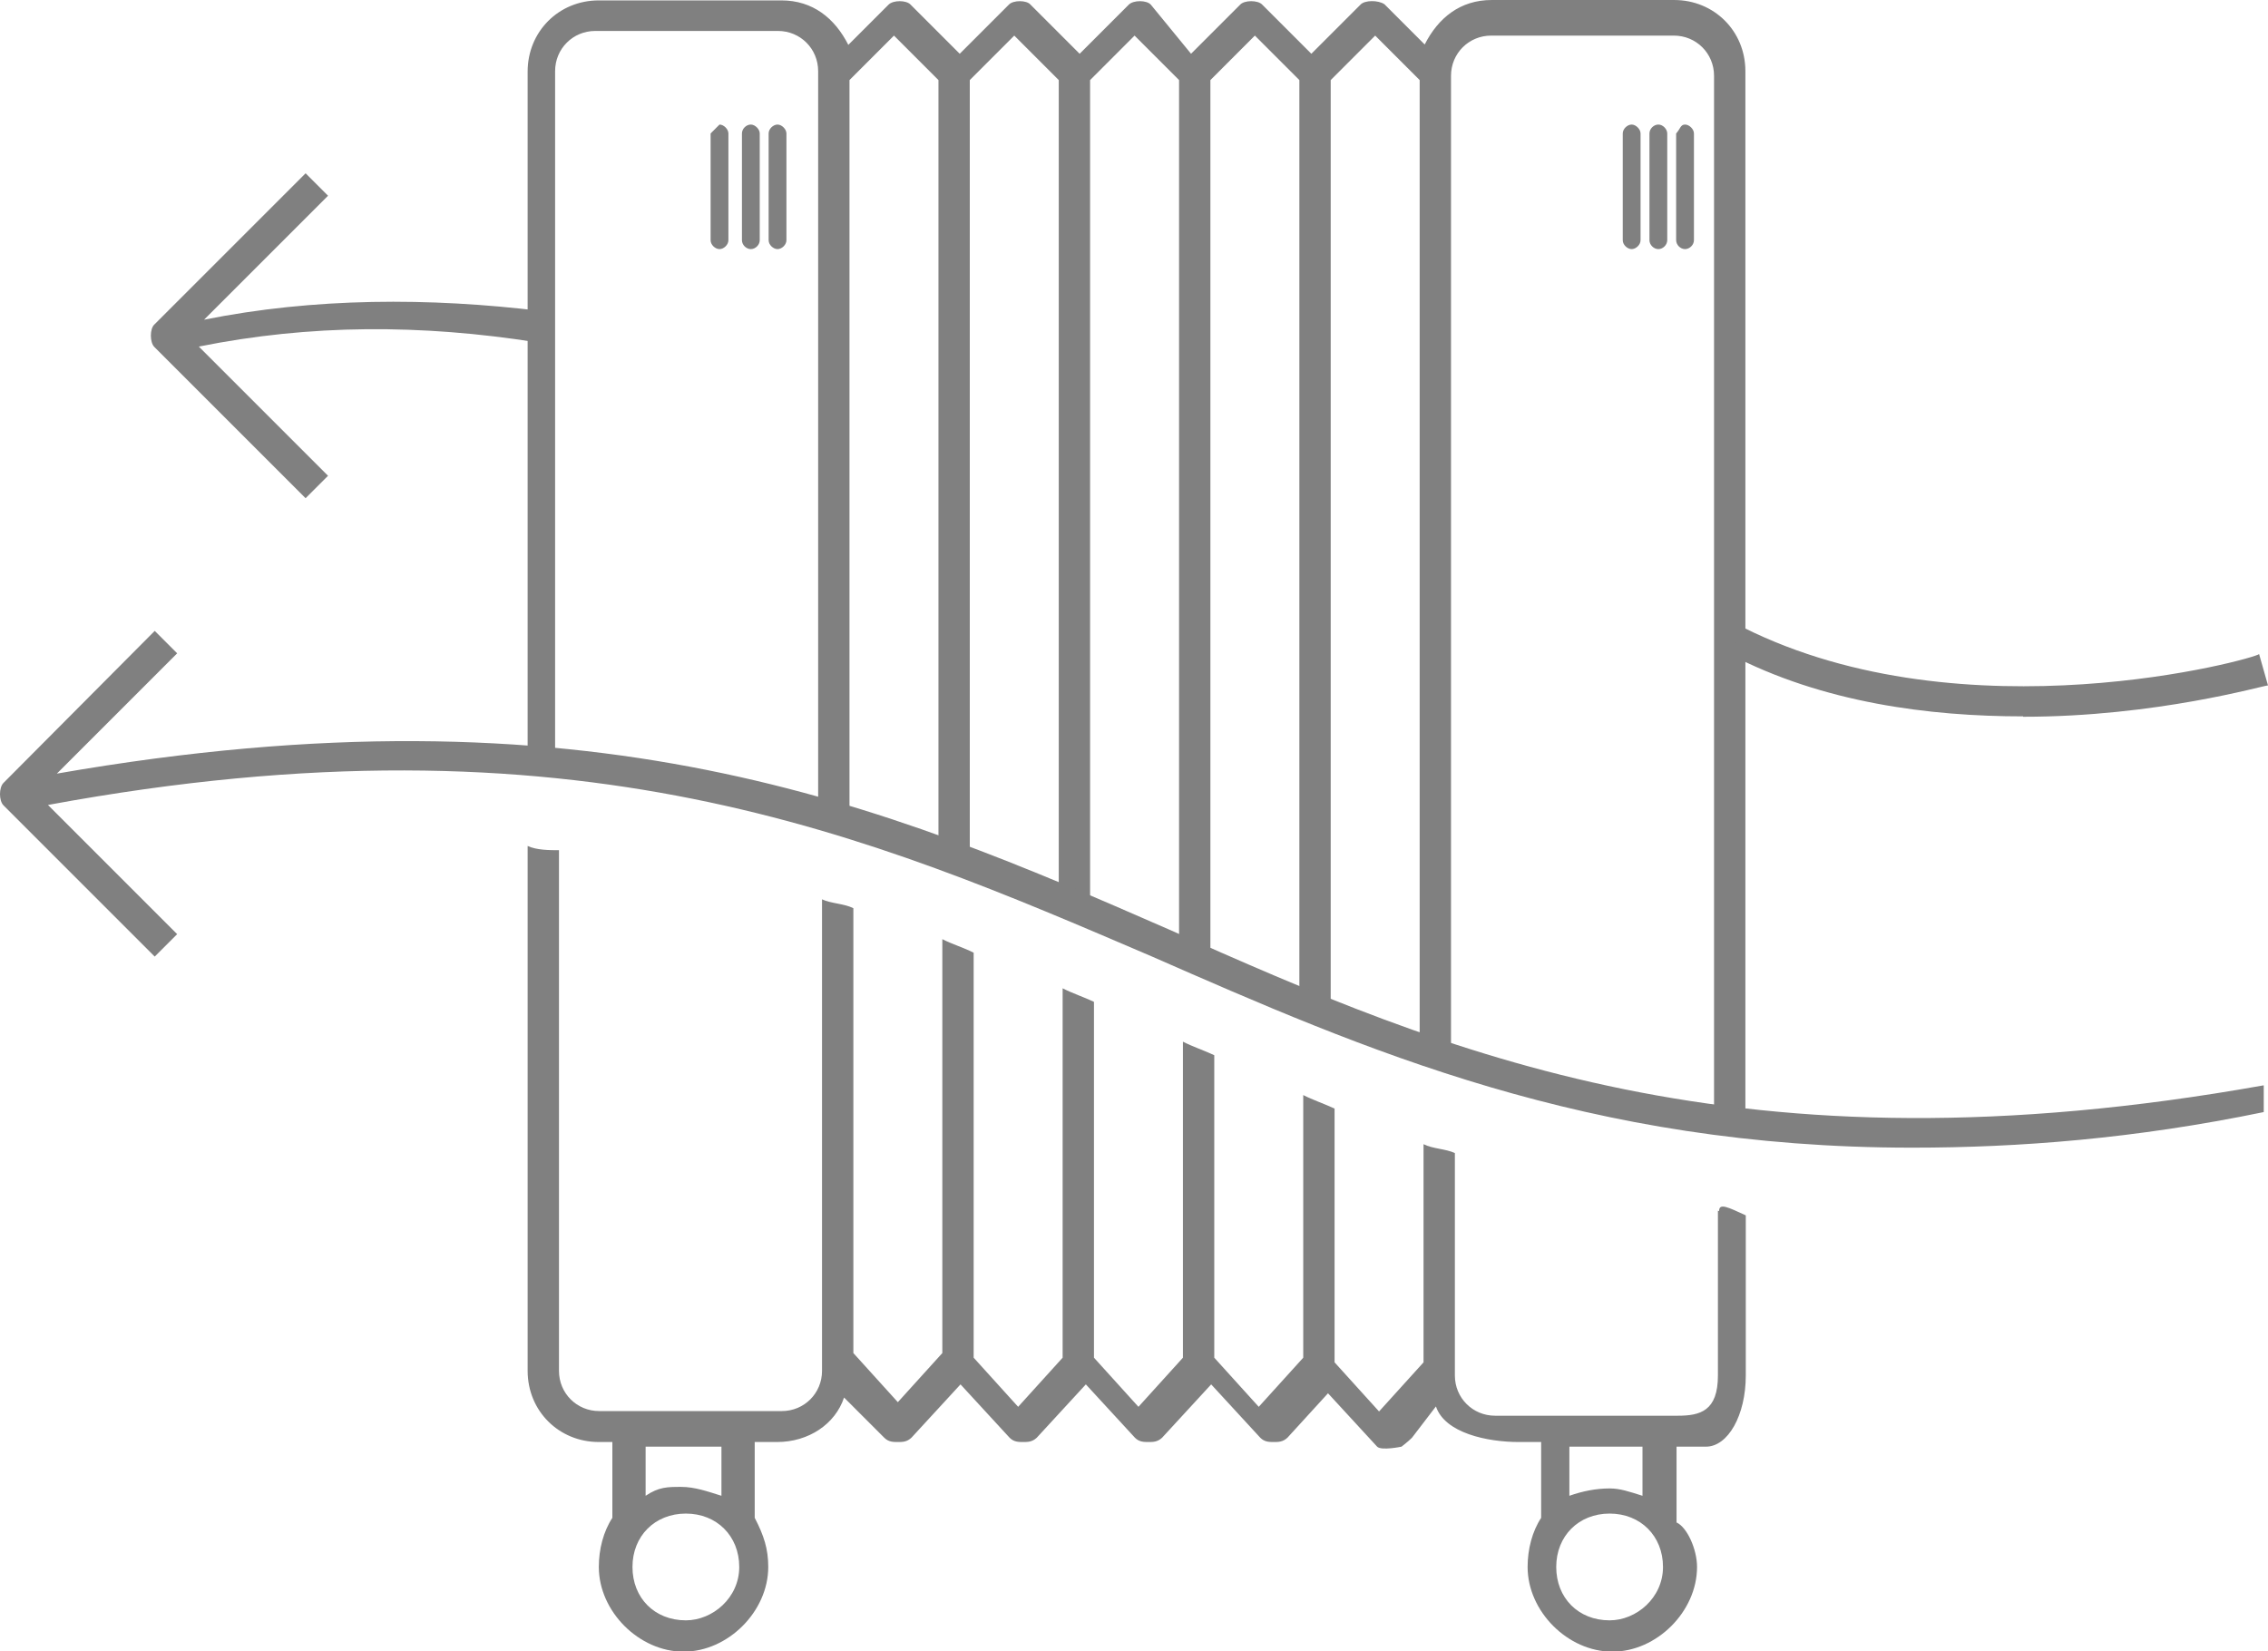
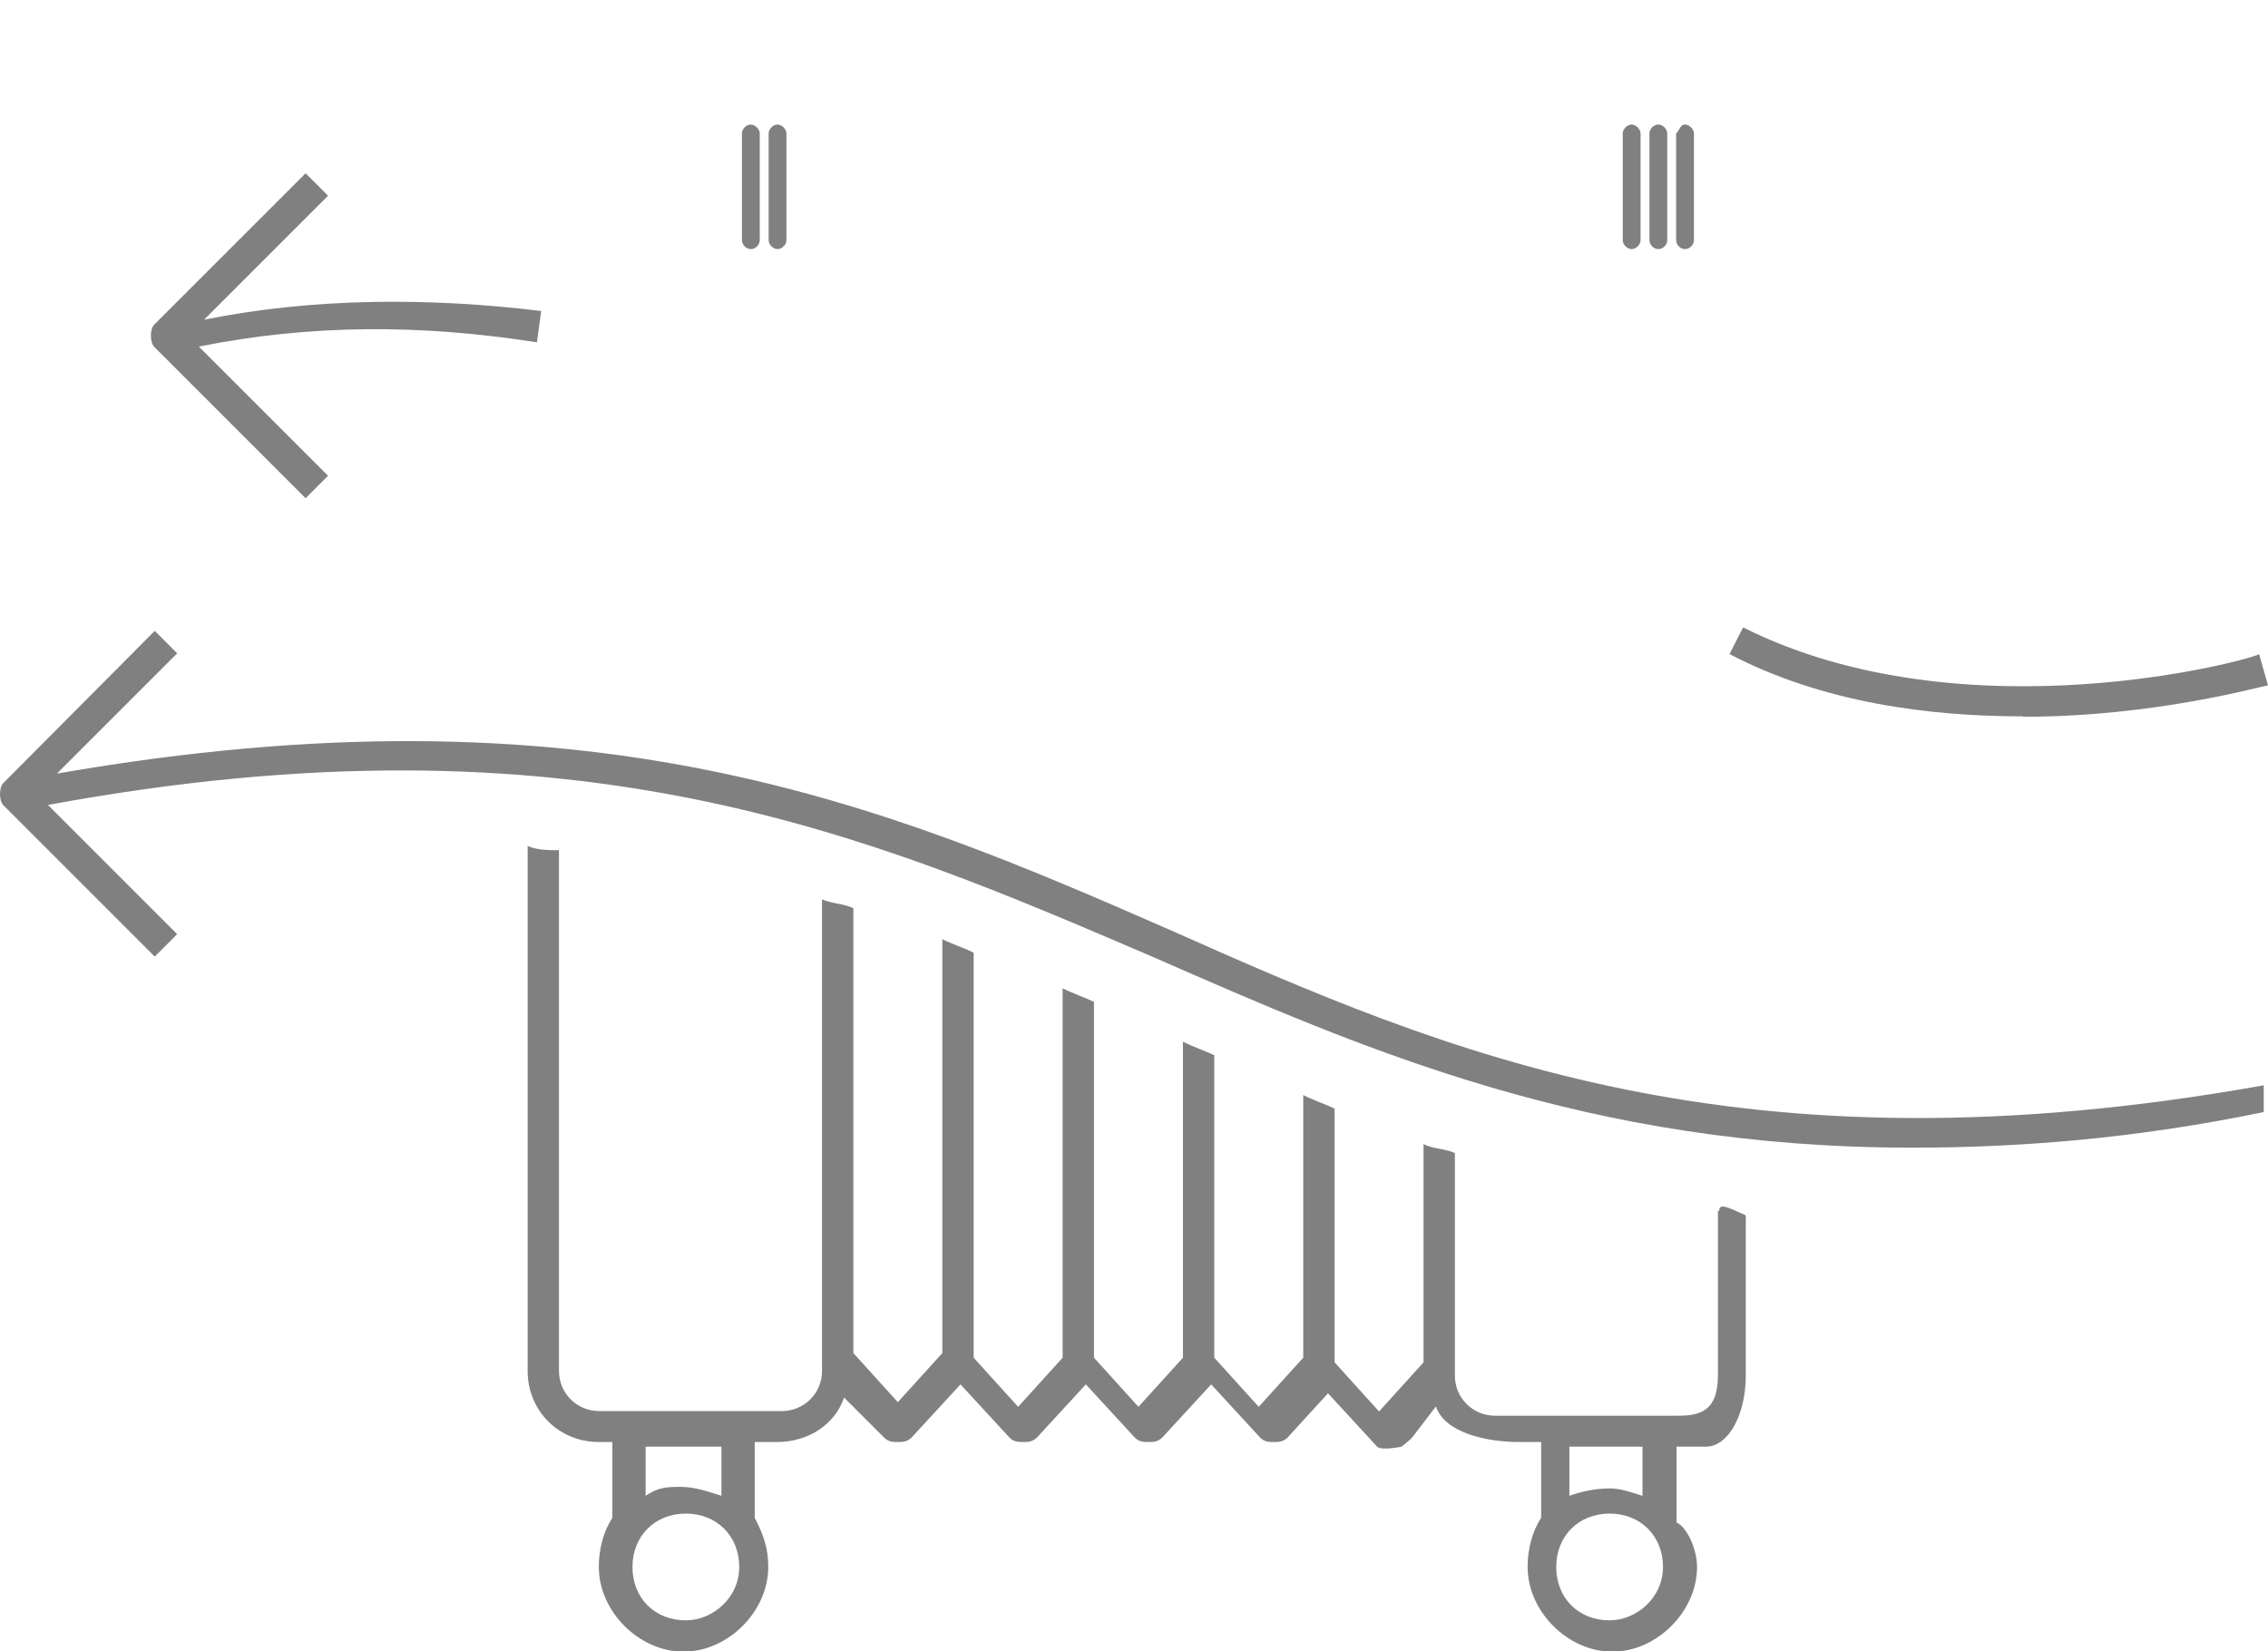
<svg xmlns="http://www.w3.org/2000/svg" viewBox="0 0 58.63 42.69">
  <g fill="#808080">
-     <path d="m18.6 3.22c.11 0 .23.12.23.23v2.76c0 .12-.12.23-.23.23s-.23-.11-.23-.23v-2.76c.12-.12.23-.23.23-.23z" />
    <path d="m19.41 3.22c.11 0 .23.12.23.23v2.76c0 .12-.11.23-.23.23s-.23-.11-.23-.23v-2.76c0-.12.11-.23.23-.23z" />
    <path d="m20.1 3.22c.11 0 .23.12.23.23v2.76c0 .12-.12.23-.23.23s-.23-.11-.23-.23v-2.76c0-.12.12-.23.23-.23z" />
    <path d="m42.18 3.22c.11 0 .23.12.23.23v2.76c0 .12-.12.23-.23.23s-.23-.11-.23-.23v-2.76c0-.12.12-.23.23-.23z" />
    <path d="m42.87 3.22c.12 0 .23.12.23.23v2.76c0 .12-.11.23-.23.23s-.23-.11-.23-.23v-2.76c0-.12.11-.23.23-.23z" />
    <path d="m43.56 3.22c.11 0 .23.12.23.23v2.76c0 .12-.11.23-.23.23s-.23-.11-.23-.23v-2.76c.11-.12.11-.23.23-.23z" />
-     <path d="m14.35 19.9v-18.06c0-.58.46-1.04 1.04-1.04h4.72c.58 0 1.04.46 1.04 1.04v19.32c.23.11.58.11.81.23v-19.32l1.15-1.15 1.15 1.15v20.13c.23.11.58.23.81.35v-20.48l1.15-1.15 1.15 1.15v21.39c.23.11.58.23.81.35v-21.74l1.15-1.15 1.15 1.15v22.77c.23.11.58.23.81.35v-23.12l1.15-1.15 1.15 1.15v24.04c.23.11.58.23.81.35v-24.39l1.15-1.15 1.15 1.15v25.3c.23.11.58.23.81.23v-25.64c0-.58.46-1.04 1.04-1.04h4.72c.58 0 1.04.46 1.04 1.04v27.26c.23 0 .58.12.81.12v-27.5c0-1.04-.81-1.84-1.84-1.84h-4.72c-.81 0-1.38.46-1.73 1.15l-1.04-1.04c-.16-.11-.51-.11-.62.01l-1.27 1.27-1.27-1.27c-.11-.12-.46-.12-.57 0l-1.27 1.27-1.04-1.27c-.11-.12-.45-.12-.57 0l-1.27 1.27-1.27-1.27c-.1-.12-.45-.12-.56 0l-1.27 1.27-1.27-1.27c-.11-.12-.45-.12-.57 0l-1.04 1.04c-.35-.69-.92-1.15-1.73-1.15h-4.72c-1.04 0-1.84.81-1.84 1.84v17.94c.11 0 .46.11.69.11z" />
    <path d="m44.41 31.3v4.26c0 .92-.46 1.04-1.04 1.04h-4.72c-.58 0-1.04-.46-1.04-1.04v-5.75c-.23-.11-.58-.11-.81-.23v5.64l-1.15 1.27-1.15-1.27v-6.56c-.23-.11-.58-.23-.81-.35v6.79l-1.15 1.27-1.15-1.27v-7.82c-.23-.11-.58-.23-.81-.35v8.17l-1.15 1.27-1.15-1.27v-9.2c-.23-.11-.58-.23-.81-.35v9.55l-1.15 1.27-1.15-1.27v-10.47c-.23-.12-.58-.23-.81-.35v10.7l-1.15 1.27-1.15-1.27v-11.5c-.23-.12-.58-.12-.81-.23v12.19c0 .58-.46 1.04-1.04 1.04h-4.72c-.58 0-1.04-.46-1.04-1.04v-13.46c-.23 0-.58 0-.81-.11v13.57c0 1.04.81 1.84 1.84 1.84h.35v1.96c-.23.35-.35.81-.35 1.27 0 1.15 1.04 2.19 2.19 2.19s2.19-1.04 2.19-2.19c0-.46-.11-.81-.35-1.27v-1.96h.58c.81 0 1.5-.46 1.73-1.15l1.04 1.04c.11.11.23.11.35.11s.23 0 .35-.11l1.27-1.38 1.27 1.38c.11.11.23.11.35.11s.23 0 .35-.11l1.27-1.38 1.27 1.38c.11.11.23.11.35.11s.23 0 .35-.11l1.27-1.38 1.27 1.38c.11.11.23.11.35.11s.23 0 .35-.11l1.05-1.15 1.27 1.38c.11.11.63 0 .63 0s.16-.12.27-.23l.62-.81c.23.69 1.33.92 2.14.92h.58v1.96c-.23.35-.35.81-.35 1.27 0 1.15 1.04 2.19 2.19 2.19s2.19-1.04 2.19-2.19c0-.46-.26-1.03-.53-1.15v-1.96h.76c.57 0 1.03-.81 1.03-1.84v-4.14c-.46-.21-.69-.33-.69-.11zm-27.72 6.1h1.96v1.27c-.35-.11-.69-.23-1.04-.23s-.58 0-.92.23zm1.04 4.49c-.81 0-1.38-.58-1.38-1.38s.58-1.38 1.38-1.38 1.38.58 1.38 1.38-.69 1.38-1.38 1.38zm22.84-4.49h1.89v1.27c-.35-.11-.58-.19-.85-.19-.35 0-.7.07-1.04.19zm1.04 4.49c-.81 0-1.38-.58-1.38-1.38s.58-1.38 1.38-1.38 1.38.58 1.38 1.38-.69 1.38-1.38 1.38z" />
    <path d="m52.3 18.52c-2.42 0-5.18-.35-7.59-1.61l.35-.69c5.75 2.88 13.23.81 13.34.69l.23.81c-.12 0-2.88.81-6.33.81z" />
    <path d="m5.26 8.28 3.22-3.22-.58-.58-3.91 3.91c-.12.11-.12.46 0 .58l3.91 3.91.58-.58-3.34-3.34c2.88-.58 5.75-.58 8.74-.11l.11-.81c-2.88-.35-5.87-.35-8.74.23z" />
    <path d="m58.51 28.06c-13.57 2.42-21.05-.81-28.29-4.03-7.36-3.22-14.95-6.44-28.75-4.03l3.11-3.11-.58-.58-3.91 3.93c-.12.12-.12.46 0 .58l3.91 3.91.58-.58-3.34-3.34c13.69-2.53 21.28.81 28.52 3.91 5.52 2.42 11.27 4.95 19.67 4.95 2.76 0 5.75-.23 9.09-.92v-.69z" />
  </g>
</svg>